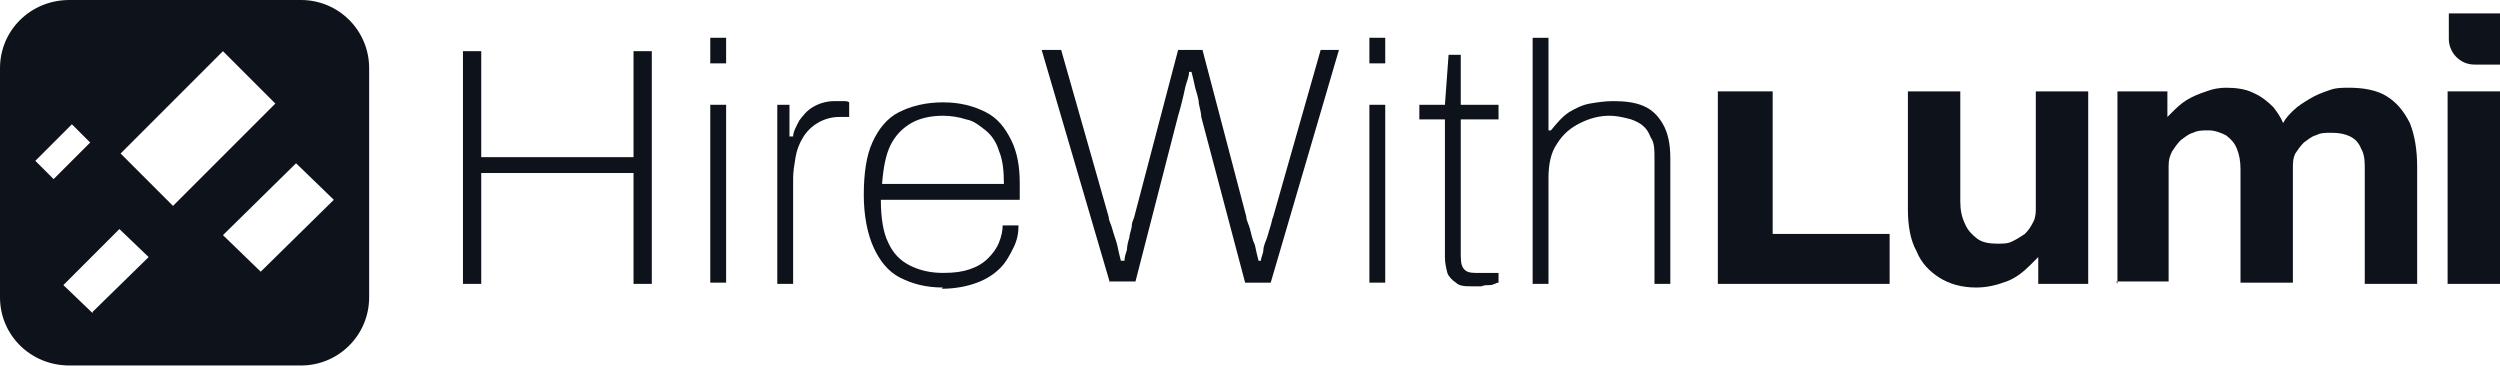
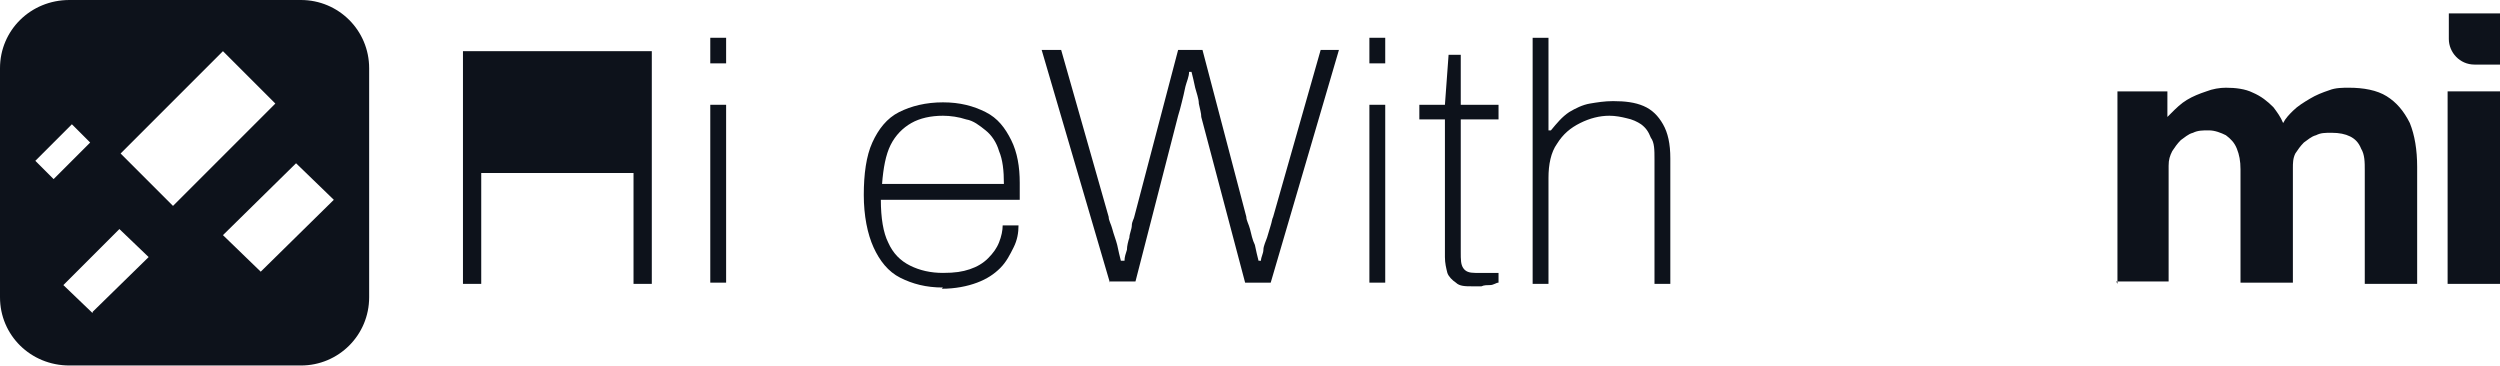
<svg xmlns="http://www.w3.org/2000/svg" width="239" height="35" viewBox="0 0 239 35" fill="none">
-   <path d="M188.917 27.487C187.52 27.487 186.355 27.138 185.423 26.555C184.491 25.973 183.676 25.158 183.21 23.993C182.628 22.945 182.395 21.547 182.395 20.033V8.735H187.403V19.218C187.403 20.033 187.52 20.732 187.869 21.431C188.102 22.013 188.568 22.479 189.034 22.828C189.5 23.178 190.198 23.294 190.897 23.294C191.596 23.294 191.946 23.294 192.411 23.061C192.877 22.828 193.227 22.596 193.576 22.363C193.926 22.013 194.159 21.664 194.391 21.198C194.624 20.732 194.624 20.266 194.624 19.8V8.735H199.633V27.138H194.857V24.576C194.624 24.808 194.391 25.041 194.159 25.274C193.46 25.973 192.761 26.555 191.829 26.905C190.897 27.254 189.966 27.487 188.917 27.487Z" fill="#0D121B" />
  <path d="M202.428 27.138V8.735H207.203V11.181C207.32 11.065 207.436 10.948 207.553 10.832C208.019 10.366 208.485 9.9 209.067 9.551C209.649 9.201 210.232 8.968 210.93 8.735C211.513 8.502 212.212 8.386 212.794 8.386C213.726 8.386 214.658 8.502 215.356 8.852C216.172 9.201 216.754 9.667 217.336 10.249C217.686 10.715 218.035 11.181 218.268 11.764C218.501 11.298 218.851 10.948 219.2 10.599C219.666 10.133 220.248 9.784 220.831 9.434C221.413 9.085 221.995 8.852 222.694 8.619C223.276 8.386 223.975 8.386 224.558 8.386C225.955 8.386 227.236 8.619 228.168 9.201C229.1 9.784 229.799 10.599 230.381 11.764C230.847 12.928 231.08 14.326 231.08 15.957V27.138H226.072V16.306C226.072 15.491 226.072 14.792 225.722 14.21C225.489 13.627 225.14 13.278 224.674 13.045C224.208 12.812 223.626 12.695 222.927 12.695C222.228 12.695 221.879 12.695 221.413 12.928C220.947 13.045 220.598 13.394 220.248 13.627C219.899 13.977 219.666 14.326 219.433 14.675C219.2 15.141 219.2 15.607 219.2 16.073V27.021H214.192V16.19C214.192 15.374 214.075 14.792 213.842 14.21C213.609 13.627 213.26 13.278 212.794 12.928C212.328 12.695 211.746 12.463 211.163 12.463C210.581 12.463 210.115 12.463 209.649 12.695C209.183 12.812 208.834 13.161 208.485 13.394C208.135 13.744 207.902 14.093 207.669 14.443C207.436 14.908 207.32 15.258 207.32 15.84V26.905H202.312L202.428 27.138Z" fill="#0D121B" />
  <path d="M239 8.735H233.992V27.138H239V8.735Z" fill="#0D121B" />
  <path d="M233.992 1.281H239V6.173H236.554C235.156 6.173 234.108 5.008 234.108 3.727V1.281H233.992Z" fill="#0D121B" />
-   <path d="M164.225 27.138V8.735H169.467V22.363H180.648V27.138H164.225Z" fill="#0D121B" />
  <path d="M28.768 0H6.639C2.912 0 0 2.912 0 6.522V28.419C0 32.03 2.912 34.941 6.639 34.941H28.768C32.379 34.941 35.291 32.03 35.291 28.419V6.522C35.291 2.912 32.379 0 28.768 0ZM3.378 15.374L6.872 11.88L8.619 13.627L5.125 17.121L3.378 15.374ZM8.852 29.933L6.057 27.254L11.414 21.897L14.21 24.576L8.852 29.817V29.933ZM11.531 14.675L21.314 4.892L26.323 9.9L16.539 19.684L11.531 14.675ZM24.925 25.973L21.314 22.479L28.303 15.607L31.913 19.101L24.925 25.973Z" fill="#0D121B" />
-   <path d="M44.259 27.021V4.892H46.006V15.025H60.565V4.892H62.312V27.138H60.565V16.539H46.006V27.138H44.259V27.021Z" fill="#0D121B" />
+   <path d="M44.259 27.021V4.892H46.006V15.025V4.892H62.312V27.138H60.565V16.539H46.006V27.138H44.259V27.021Z" fill="#0D121B" />
  <path d="M67.903 6.057V3.611H69.417V6.057H67.903ZM67.903 27.021V10.017H69.417V27.021H67.903Z" fill="#0D121B" />
-   <path d="M74.309 27.021V10.017H75.474V13.045H75.823C75.823 12.579 76.173 11.997 76.406 11.531C76.755 11.065 77.104 10.599 77.687 10.249C78.269 9.9 78.968 9.667 79.783 9.667C80.599 9.667 80.365 9.667 80.599 9.667C80.831 9.667 81.064 9.667 81.181 9.784V11.181H80.249C79.434 11.181 78.735 11.414 78.153 11.764C77.57 12.113 77.104 12.579 76.755 13.161C76.406 13.744 76.173 14.326 76.056 15.025C75.94 15.724 75.823 16.422 75.823 17.005V27.138H74.309V27.021Z" fill="#0D121B" />
  <path d="M90.149 27.487C88.518 27.487 87.237 27.138 86.073 26.556C84.908 25.973 84.093 24.925 83.51 23.644C82.928 22.363 82.578 20.616 82.578 18.636C82.578 16.655 82.811 14.908 83.394 13.627C83.976 12.346 84.791 11.298 85.956 10.715C87.121 10.133 88.518 9.784 90.149 9.784C91.78 9.784 93.061 10.133 94.225 10.715C95.39 11.298 96.089 12.229 96.671 13.394C97.254 14.559 97.487 15.957 97.487 17.471V19.101H84.209C84.209 20.848 84.442 22.246 84.908 23.178C85.374 24.226 86.073 24.925 87.004 25.391C87.936 25.857 88.984 26.09 90.149 26.09C91.314 26.09 92.013 25.973 92.711 25.74C93.41 25.507 93.993 25.158 94.459 24.692C94.924 24.226 95.274 23.76 95.507 23.178C95.74 22.596 95.856 22.013 95.856 21.547H97.37C97.37 22.246 97.254 22.945 96.904 23.644C96.555 24.343 96.206 25.041 95.623 25.624C95.041 26.206 94.342 26.672 93.41 27.021C92.478 27.371 91.314 27.604 90.033 27.604L90.149 27.487ZM84.325 17.587H95.973C95.973 16.306 95.856 15.258 95.507 14.443C95.274 13.627 94.808 12.928 94.225 12.463C93.643 11.997 93.061 11.531 92.362 11.414C91.663 11.181 90.848 11.065 90.149 11.065C88.984 11.065 87.936 11.298 87.121 11.764C86.305 12.229 85.607 12.928 85.141 13.86C84.675 14.792 84.442 16.073 84.325 17.587Z" fill="#0D121B" />
  <path d="M106.106 27.021L99.583 4.775H101.447L105.989 20.732C105.989 21.081 106.222 21.431 106.339 21.897C106.455 22.363 106.688 22.945 106.804 23.411C106.921 23.993 107.037 24.459 107.154 24.925H107.503C107.503 24.576 107.62 24.226 107.736 23.877C107.736 23.527 107.853 23.061 107.969 22.712C107.969 22.363 108.202 21.897 108.202 21.547C108.202 21.198 108.435 20.849 108.435 20.732L112.628 4.775H114.958L119.15 20.732C119.15 21.081 119.383 21.431 119.5 21.897C119.616 22.363 119.733 22.945 119.966 23.411C120.082 23.993 120.199 24.459 120.315 24.925H120.548C120.548 24.576 120.781 24.226 120.781 23.877C120.781 23.527 121.014 23.061 121.131 22.712C121.247 22.363 121.363 21.897 121.48 21.547C121.596 21.198 121.596 20.965 121.713 20.732L126.255 4.775H128.002L121.48 27.021H119.034L114.841 11.181C114.841 10.832 114.725 10.482 114.608 9.9C114.608 9.434 114.375 8.852 114.259 8.386C114.142 7.804 114.026 7.338 113.909 6.872H113.676C113.676 7.338 113.443 7.804 113.327 8.27C113.21 8.852 113.094 9.318 112.977 9.784C112.861 10.249 112.745 10.715 112.628 11.065L108.552 26.905H106.106V27.021Z" fill="#0D121B" />
  <path d="M130.914 6.057V3.611H132.428V6.057H130.914ZM130.914 27.021V10.017H132.428V27.021H130.914Z" fill="#0D121B" />
  <path d="M140.698 27.371C140.115 27.371 139.533 27.371 139.184 27.021C138.834 26.788 138.485 26.439 138.368 26.09C138.252 25.624 138.135 25.158 138.135 24.576V11.414H135.689V10.017H138.135L138.485 5.241H139.649V10.017H143.26V11.414H139.649V24.11C139.649 24.808 139.649 25.274 139.882 25.624C140.115 25.973 140.465 26.09 141.047 26.09H143.26V27.021C143.027 27.021 142.794 27.254 142.445 27.254C142.212 27.254 141.862 27.254 141.63 27.371C141.397 27.371 141.047 27.371 140.814 27.371H140.698Z" fill="#0D121B" />
  <path d="M146.521 27.021V3.611H148.035V12.463H148.268C148.851 11.764 149.317 11.181 150.016 10.715C150.598 10.366 151.297 10.017 151.996 9.9C152.694 9.784 153.393 9.667 154.208 9.667C155.373 9.667 156.305 9.784 157.12 10.133C157.936 10.482 158.518 11.065 158.984 11.88C159.45 12.695 159.683 13.744 159.683 15.141V27.138H158.169V15.258C158.169 14.326 158.169 13.627 157.819 13.161C157.586 12.579 157.353 12.229 156.887 11.88C156.538 11.647 156.072 11.414 155.49 11.298C155.024 11.181 154.441 11.065 153.859 11.065C152.927 11.065 151.996 11.298 151.064 11.764C150.132 12.229 149.433 12.812 148.851 13.744C148.268 14.559 148.035 15.724 148.035 17.005V27.138H146.521V27.021Z" fill="#0D121B" />
</svg>